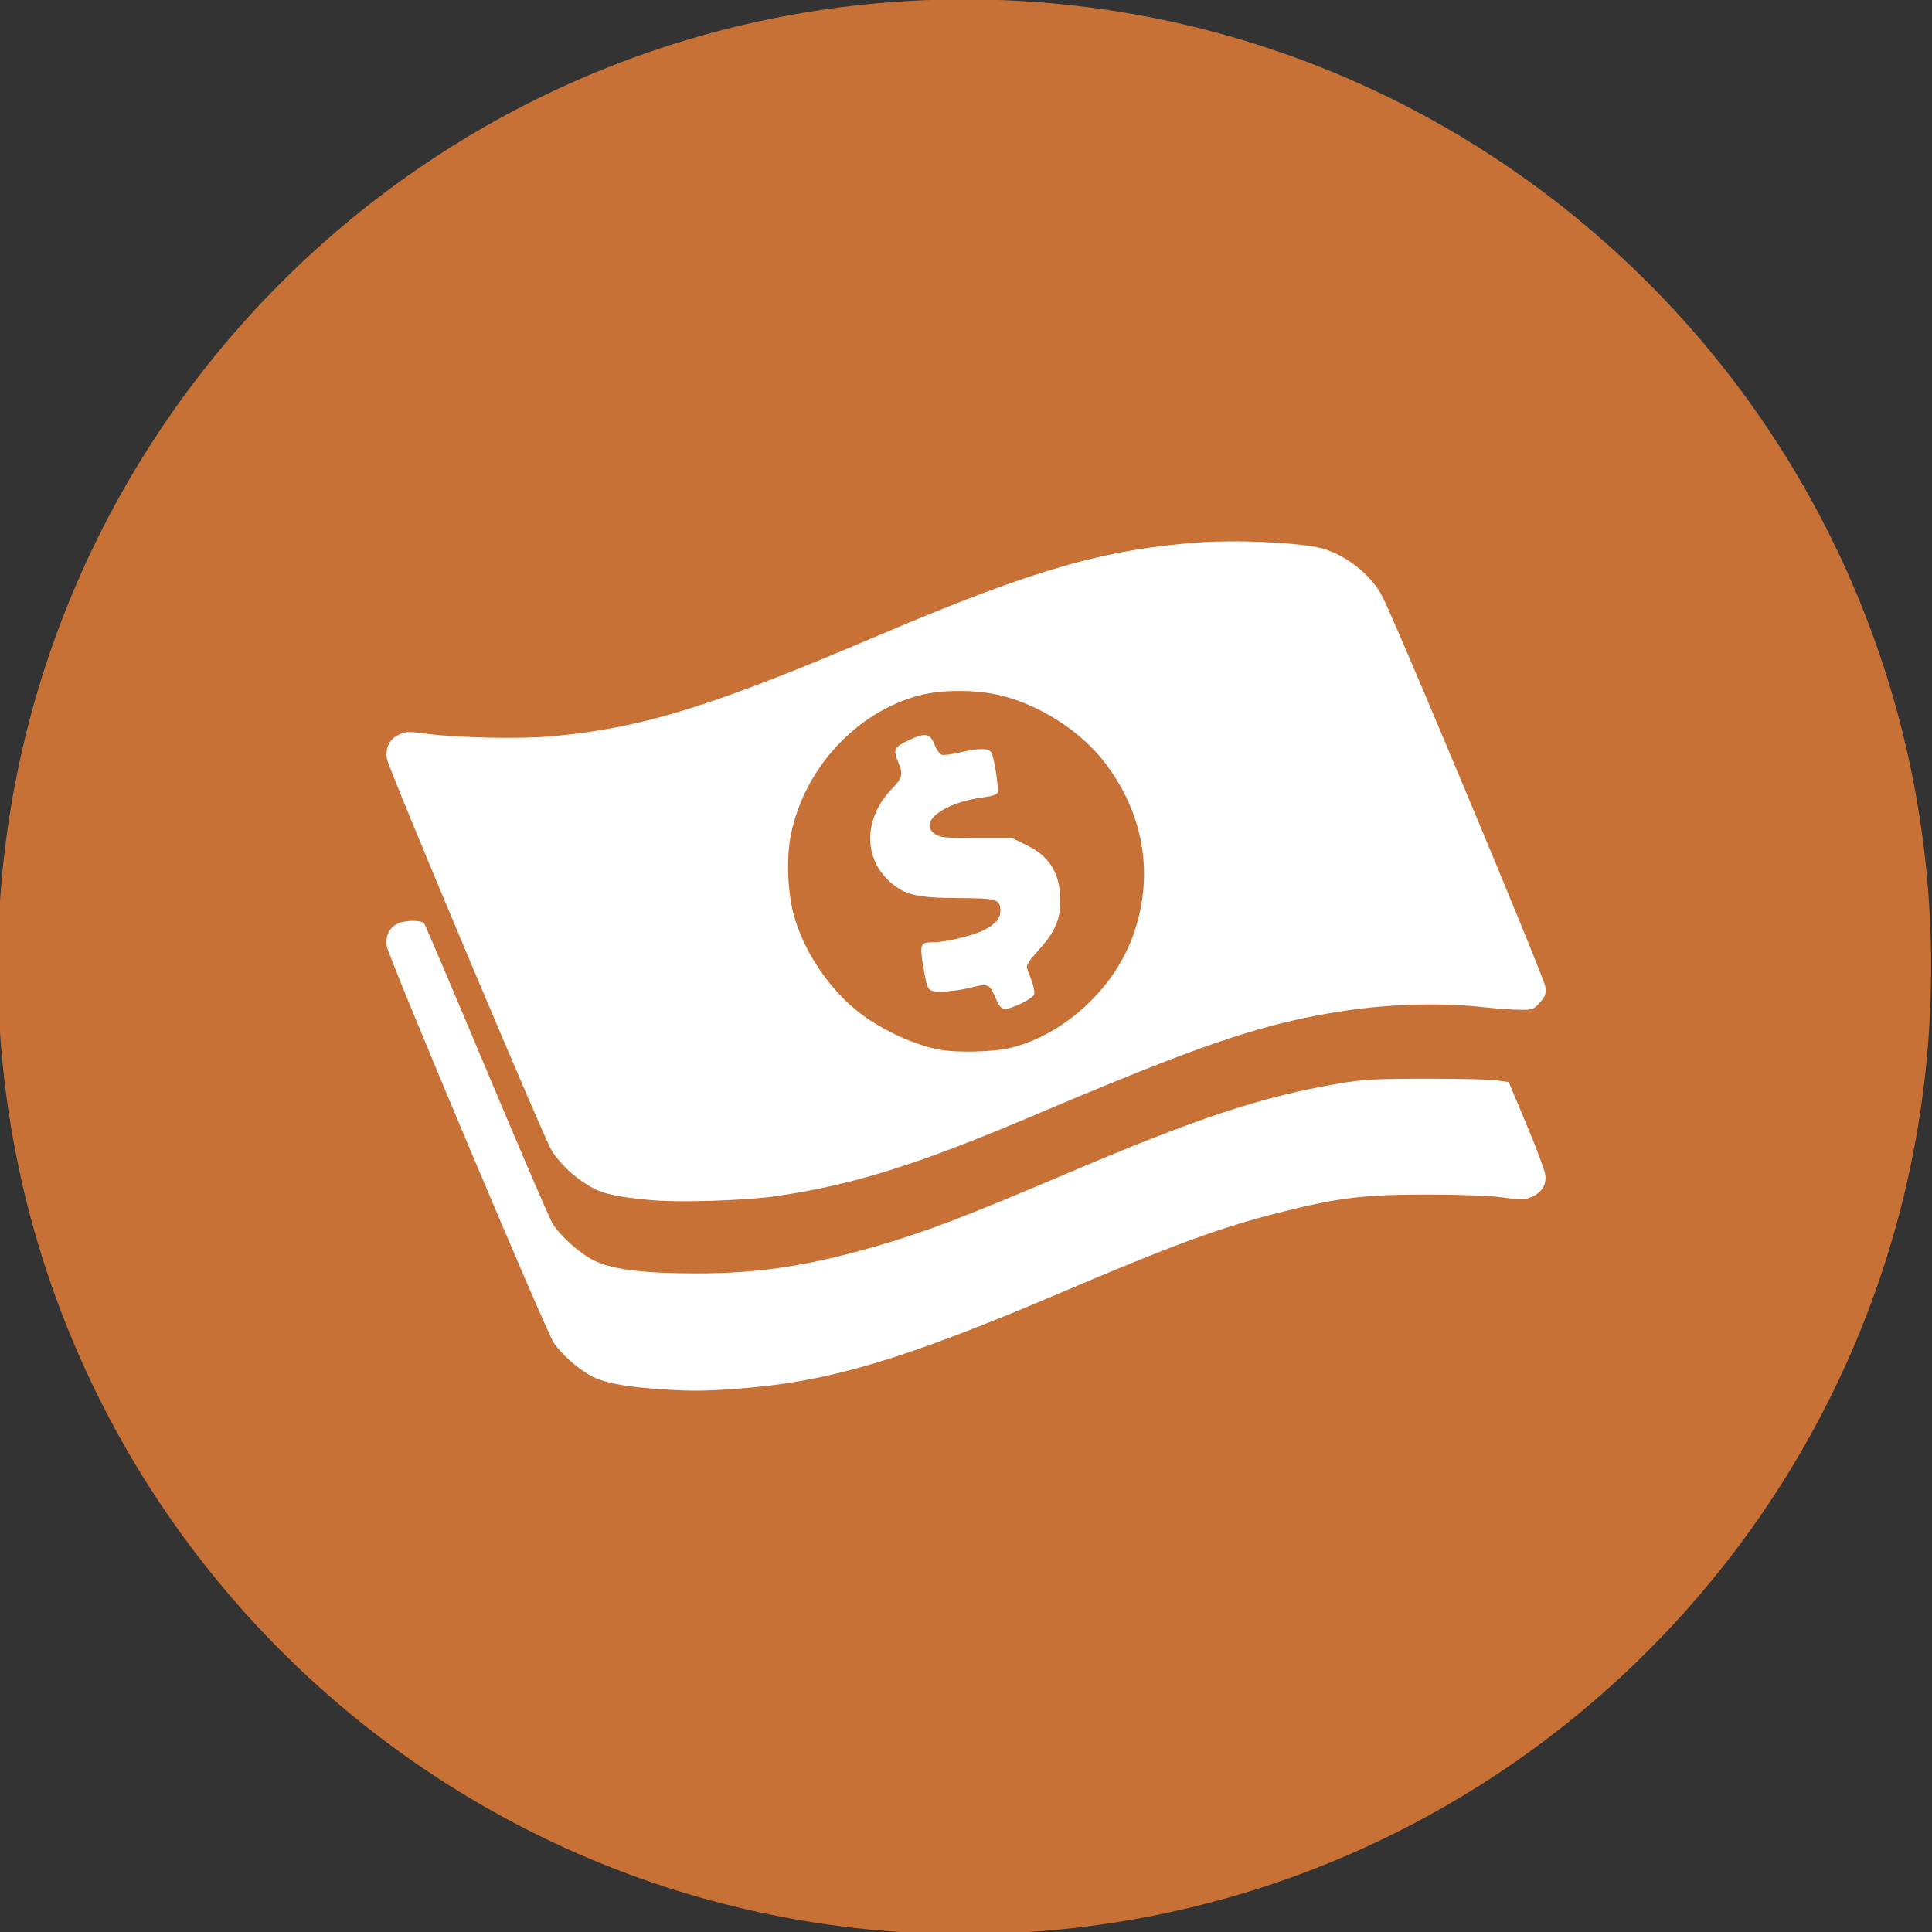
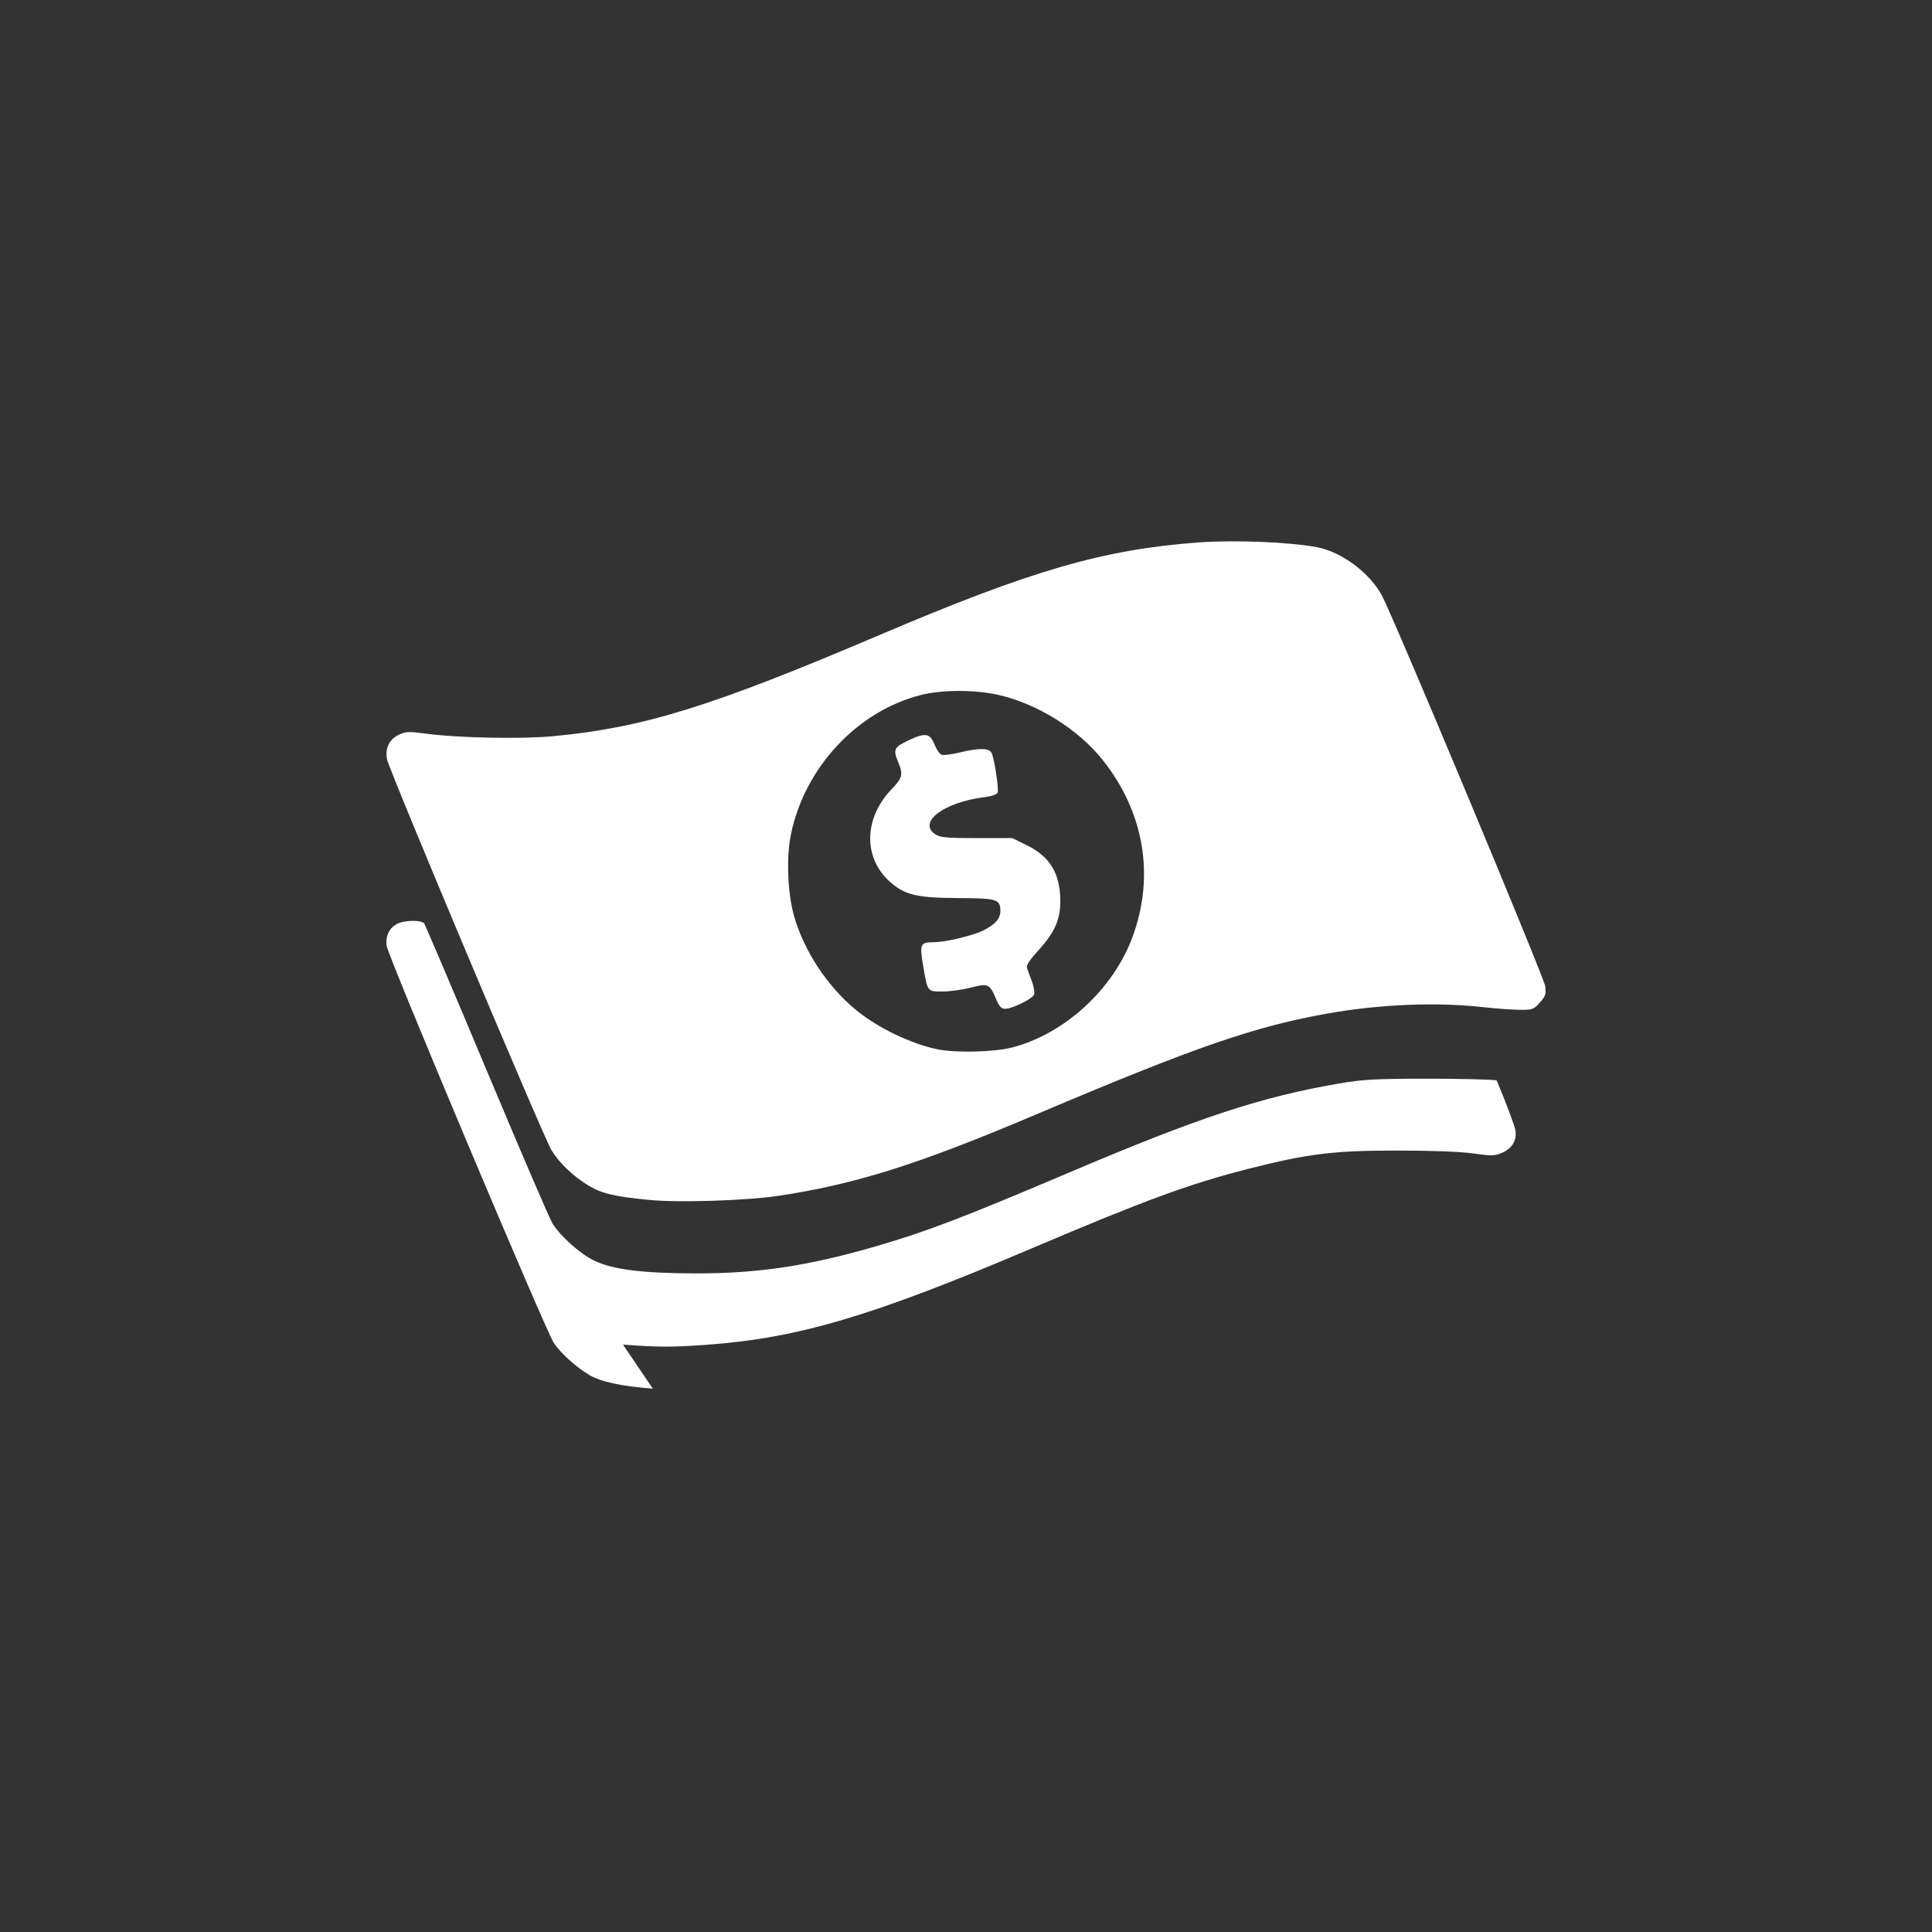
<svg xmlns="http://www.w3.org/2000/svg" xmlns:ns1="http://www.inkscape.org/namespaces/inkscape" xmlns:ns2="http://sodipodi.sourceforge.net/DTD/sodipodi-0.dtd" width="120" height="120" id="svg3100" version="1.1" ns1:version="0.48.4 r9939" ns2:docname="新文件 6">
  <rect width="100%" height="100%" fill="#333333" stroke="none" />
  <defs id="defs3102" />
  <ns2:namedview id="base" pagecolor="#ffffff" bordercolor="#666666" borderopacity="1.0" ns1:pageopacity="0.0" ns1:pageshadow="2" ns1:zoom="1.5244444" ns1:cx="87.142854" ns1:cy="61.428575" ns1:document-units="px" ns1:current-layer="layer1" showgrid="false" fit-margin-top="0" fit-margin-left="0" fit-margin-right="0" fit-margin-bottom="0" ns1:window-width="1301" ns1:window-height="744" ns1:window-x="65" ns1:window-y="24" ns1:window-maximized="1" />
  <g ns1:label="Layer 1" ns1:groupmode="layer" id="layer1" transform="translate(-528.571,-409.505)">
-     <path ns2:type="arc" style="fill:#c87137;fill-opacity:1;fill-rule:nonzero;stroke:none" id="path3148-3" ns2:cx="-452.85715" ns2:cy="110.93361" ns2:rx="190" ns2:ry="195.71428" d="m -262.857,110.934 c 0,108.09 -85.066,195.714 -190,195.714 -104.934,0 -190,-87.624 -190,-195.714 0,-108.09 85.066,-195.714 190,-195.714 104.934,0 190,87.624 190,195.714 z" transform="matrix(0.316,0,0,0.307,731.579,435.496)" />
-     <path style="fill:#ffffff;fill-opacity:1" d="m 569.118,495.755 c -1.969,-0.15 -3.207,-0.416 -3.939,-0.845 -0.807,-0.473 -1.748,-1.32 -2.205,-1.985 -0.493,-0.718 -10.297,-24.004 -10.387,-24.67 -0.082,-0.614 0.156,-1.112 0.658,-1.371 0.451,-0.233 1.502,-0.247 1.672,-0.022 0.069,0.092 1.825,4.218 3.9,9.17 2.076,4.952 3.91,9.216 4.075,9.475 0.511,0.802 1.696,1.859 2.563,2.286 1.139,0.562 3.005,0.799 6.308,0.805 3.919,0.006 7.008,-0.46 11.271,-1.7 3.079,-0.895 5.412,-1.787 11.904,-4.548 8.053,-3.425 11.94,-4.709 16.774,-5.541 1.501,-0.258 2.228,-0.299 5.402,-0.304 2.018,-0.003 4.005,0.043 4.417,0.102 l 0.749,0.107 1.102,2.627 c 0.606,1.445 1.132,2.851 1.169,3.124 0.086,0.633 -0.219,1.122 -0.872,1.395 -0.424,0.177 -0.644,0.18 -1.757,0.022 -0.807,-0.114 -2.543,-0.18 -4.741,-0.18 -3.936,4e-4 -5.519,0.195 -9.206,1.132 -3.645,0.926 -6.449,1.956 -13.494,4.953 -9.917,4.22 -14.507,5.577 -20.251,5.985 -2.108,0.15 -2.953,0.147 -5.114,-0.018 z m -0.198,-11.717 c -2.17,-0.211 -2.966,-0.398 -3.784,-0.888 -0.934,-0.56 -1.789,-1.37 -2.3,-2.182 -0.487,-0.773 -10.134,-23.704 -10.236,-24.332 -0.109,-0.674 0.159,-1.218 0.737,-1.492 0.441,-0.21 0.609,-0.216 1.755,-0.062 1.925,0.258 5.876,0.334 7.823,0.151 5.625,-0.529 9.817,-1.828 20.279,-6.284 9.467,-4.032 13.922,-5.323 19.858,-5.754 2.22,-0.161 5.658,-0.021 7.329,0.3 1.535,0.294 3.286,1.605 4.03,3.015 0.786,1.491 10.078,23.725 10.142,24.268 0.056,0.47 0.007,0.612 -0.34,1 -0.381,0.426 -0.454,0.452 -1.249,0.447 -0.465,-0.003 -1.5,-0.078 -2.302,-0.167 -2.873,-0.317 -6.359,-0.177 -9.547,0.383 -4.605,0.81 -8.261,2.074 -18.224,6.299 -7.291,3.093 -11.202,4.326 -15.986,5.042 -1.987,0.297 -6.168,0.431 -7.984,0.254 z m 22.484,-9.463 c 3.256,-0.833 6.273,-3.58 7.489,-6.82 1.433,-3.817 0.753,-7.839 -1.878,-11.105 -1.481,-1.838 -3.966,-3.396 -6.309,-3.955 -1.513,-0.361 -3.589,-0.367 -4.967,-0.015 -3.944,1.009 -7.207,4.525 -8.046,8.672 -0.293,1.448 -0.204,3.642 0.205,5.071 0.619,2.159 2.063,4.347 3.831,5.806 1.36,1.121 3.469,2.134 5.118,2.458 1.131,0.222 3.475,0.164 4.556,-0.113 z m -0.976,-3.044 c -0.388,-0.918 -0.488,-0.962 -1.551,-0.685 -0.498,0.13 -1.283,0.24 -1.743,0.244 -0.972,0.009 -0.951,0.037 -1.227,-1.618 -0.223,-1.334 -0.175,-1.442 0.638,-1.442 0.74,0 2.462,-0.41 3.119,-0.742 0.727,-0.368 1.042,-0.73 1.042,-1.199 0,-0.729 -0.205,-0.792 -2.588,-0.803 -2.581,-0.012 -3.337,-0.188 -4.248,-0.99 -1.706,-1.502 -1.66,-3.985 0.108,-5.804 0.642,-0.661 0.698,-0.89 0.392,-1.62 -0.345,-0.826 -0.284,-0.955 0.662,-1.397 1.029,-0.481 1.304,-0.431 1.593,0.294 0.117,0.293 0.308,0.57 0.425,0.614 0.116,0.045 0.62,-0.017 1.119,-0.138 1.198,-0.289 1.825,-0.285 1.984,0.014 0.174,0.328 0.468,2.247 0.38,2.477 -0.045,0.117 -0.37,0.228 -0.846,0.287 -2.499,0.312 -4.145,1.566 -3.022,2.301 0.309,0.202 0.68,0.236 2.57,0.236 l 2.209,0 0.911,0.448 c 1.425,0.701 2.058,1.745 2.074,3.42 0.011,1.19 -0.349,2.004 -1.39,3.136 -0.492,0.536 -0.733,0.901 -0.687,1.045 0.039,0.122 0.175,0.495 0.303,0.831 0.128,0.335 0.193,0.713 0.144,0.839 -0.103,0.268 -1.353,0.883 -1.798,0.885 -0.238,0.001 -0.364,-0.138 -0.573,-0.632 z" id="path3146" ns1:connector-curvature="0" />
+     <path style="fill:#ffffff;fill-opacity:1" d="m 569.118,495.755 c -1.969,-0.15 -3.207,-0.416 -3.939,-0.845 -0.807,-0.473 -1.748,-1.32 -2.205,-1.985 -0.493,-0.718 -10.297,-24.004 -10.387,-24.67 -0.082,-0.614 0.156,-1.112 0.658,-1.371 0.451,-0.233 1.502,-0.247 1.672,-0.022 0.069,0.092 1.825,4.218 3.9,9.17 2.076,4.952 3.91,9.216 4.075,9.475 0.511,0.802 1.696,1.859 2.563,2.286 1.139,0.562 3.005,0.799 6.308,0.805 3.919,0.006 7.008,-0.46 11.271,-1.7 3.079,-0.895 5.412,-1.787 11.904,-4.548 8.053,-3.425 11.94,-4.709 16.774,-5.541 1.501,-0.258 2.228,-0.299 5.402,-0.304 2.018,-0.003 4.005,0.043 4.417,0.102 c 0.606,1.445 1.132,2.851 1.169,3.124 0.086,0.633 -0.219,1.122 -0.872,1.395 -0.424,0.177 -0.644,0.18 -1.757,0.022 -0.807,-0.114 -2.543,-0.18 -4.741,-0.18 -3.936,4e-4 -5.519,0.195 -9.206,1.132 -3.645,0.926 -6.449,1.956 -13.494,4.953 -9.917,4.22 -14.507,5.577 -20.251,5.985 -2.108,0.15 -2.953,0.147 -5.114,-0.018 z m -0.198,-11.717 c -2.17,-0.211 -2.966,-0.398 -3.784,-0.888 -0.934,-0.56 -1.789,-1.37 -2.3,-2.182 -0.487,-0.773 -10.134,-23.704 -10.236,-24.332 -0.109,-0.674 0.159,-1.218 0.737,-1.492 0.441,-0.21 0.609,-0.216 1.755,-0.062 1.925,0.258 5.876,0.334 7.823,0.151 5.625,-0.529 9.817,-1.828 20.279,-6.284 9.467,-4.032 13.922,-5.323 19.858,-5.754 2.22,-0.161 5.658,-0.021 7.329,0.3 1.535,0.294 3.286,1.605 4.03,3.015 0.786,1.491 10.078,23.725 10.142,24.268 0.056,0.47 0.007,0.612 -0.34,1 -0.381,0.426 -0.454,0.452 -1.249,0.447 -0.465,-0.003 -1.5,-0.078 -2.302,-0.167 -2.873,-0.317 -6.359,-0.177 -9.547,0.383 -4.605,0.81 -8.261,2.074 -18.224,6.299 -7.291,3.093 -11.202,4.326 -15.986,5.042 -1.987,0.297 -6.168,0.431 -7.984,0.254 z m 22.484,-9.463 c 3.256,-0.833 6.273,-3.58 7.489,-6.82 1.433,-3.817 0.753,-7.839 -1.878,-11.105 -1.481,-1.838 -3.966,-3.396 -6.309,-3.955 -1.513,-0.361 -3.589,-0.367 -4.967,-0.015 -3.944,1.009 -7.207,4.525 -8.046,8.672 -0.293,1.448 -0.204,3.642 0.205,5.071 0.619,2.159 2.063,4.347 3.831,5.806 1.36,1.121 3.469,2.134 5.118,2.458 1.131,0.222 3.475,0.164 4.556,-0.113 z m -0.976,-3.044 c -0.388,-0.918 -0.488,-0.962 -1.551,-0.685 -0.498,0.13 -1.283,0.24 -1.743,0.244 -0.972,0.009 -0.951,0.037 -1.227,-1.618 -0.223,-1.334 -0.175,-1.442 0.638,-1.442 0.74,0 2.462,-0.41 3.119,-0.742 0.727,-0.368 1.042,-0.73 1.042,-1.199 0,-0.729 -0.205,-0.792 -2.588,-0.803 -2.581,-0.012 -3.337,-0.188 -4.248,-0.99 -1.706,-1.502 -1.66,-3.985 0.108,-5.804 0.642,-0.661 0.698,-0.89 0.392,-1.62 -0.345,-0.826 -0.284,-0.955 0.662,-1.397 1.029,-0.481 1.304,-0.431 1.593,0.294 0.117,0.293 0.308,0.57 0.425,0.614 0.116,0.045 0.62,-0.017 1.119,-0.138 1.198,-0.289 1.825,-0.285 1.984,0.014 0.174,0.328 0.468,2.247 0.38,2.477 -0.045,0.117 -0.37,0.228 -0.846,0.287 -2.499,0.312 -4.145,1.566 -3.022,2.301 0.309,0.202 0.68,0.236 2.57,0.236 l 2.209,0 0.911,0.448 c 1.425,0.701 2.058,1.745 2.074,3.42 0.011,1.19 -0.349,2.004 -1.39,3.136 -0.492,0.536 -0.733,0.901 -0.687,1.045 0.039,0.122 0.175,0.495 0.303,0.831 0.128,0.335 0.193,0.713 0.144,0.839 -0.103,0.268 -1.353,0.883 -1.798,0.885 -0.238,0.001 -0.364,-0.138 -0.573,-0.632 z" id="path3146" ns1:connector-curvature="0" />
  </g>
</svg>